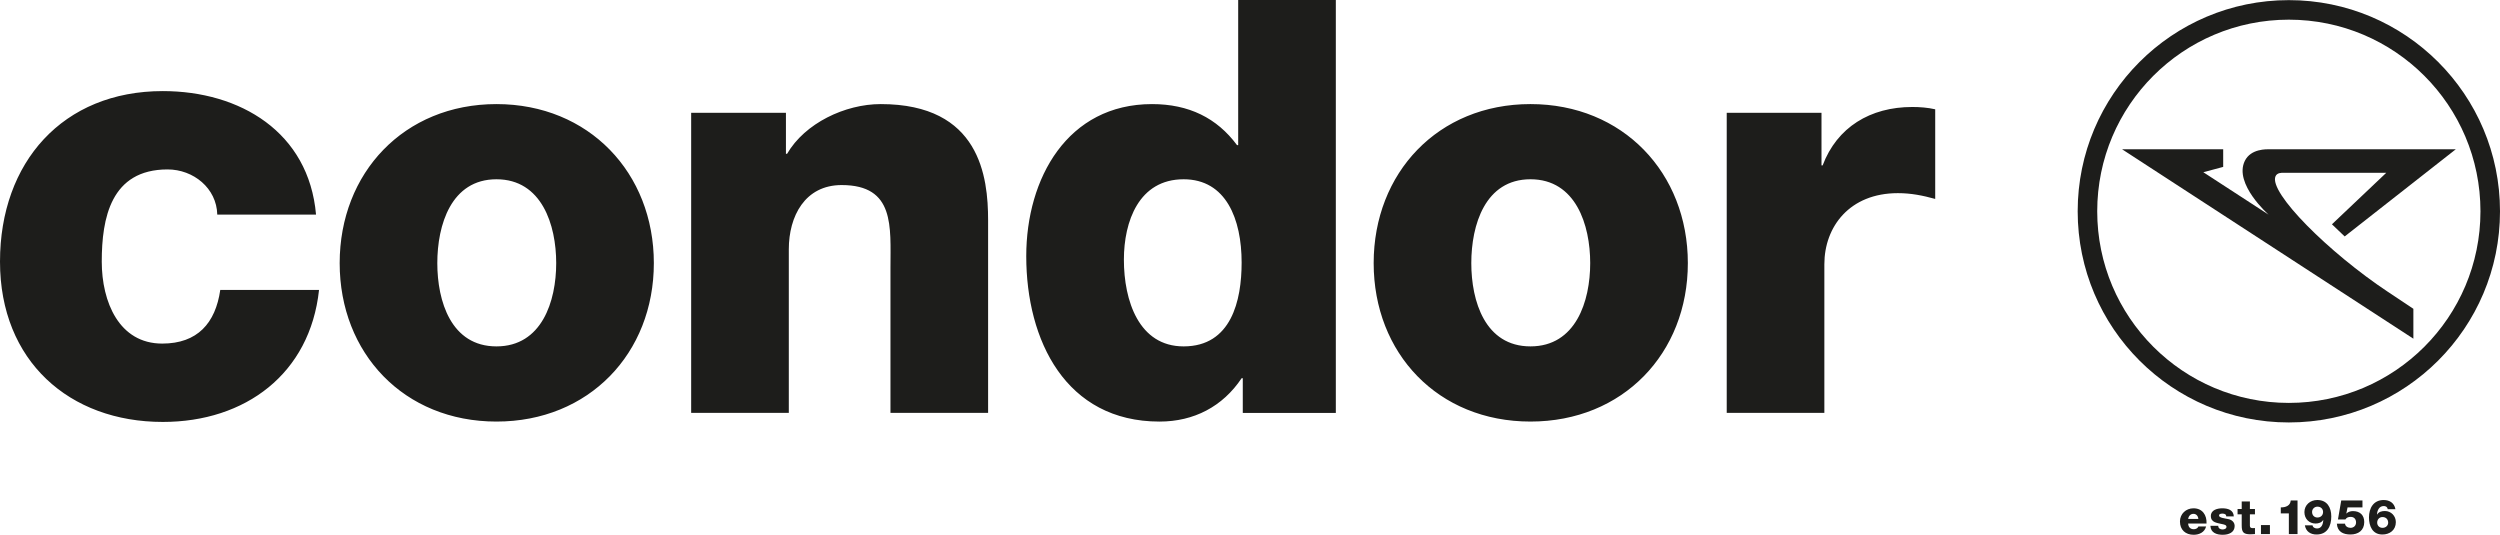
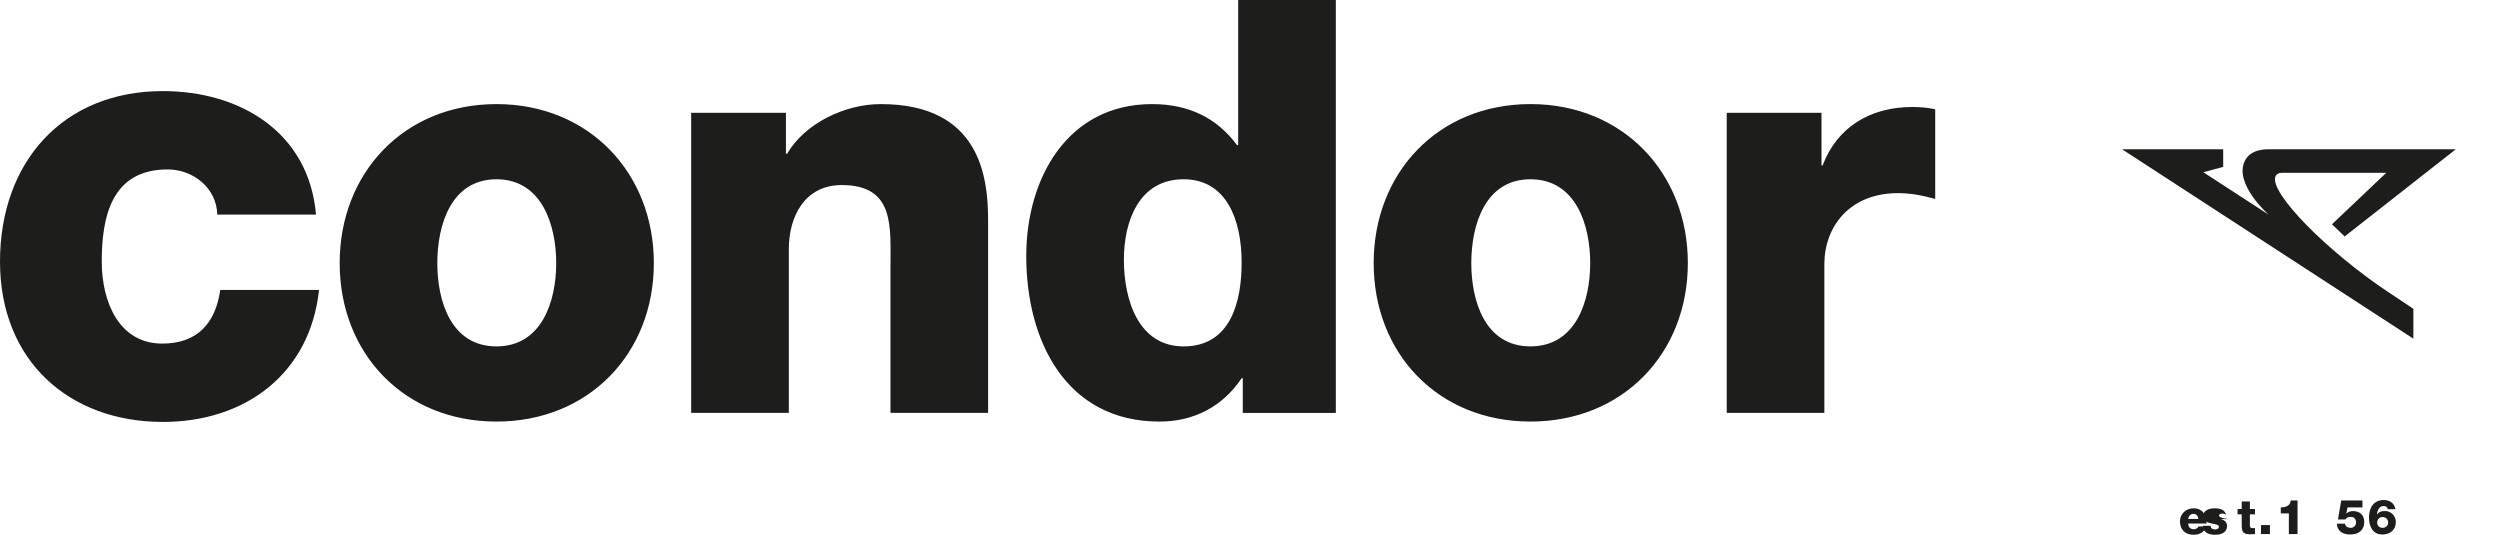
<svg xmlns="http://www.w3.org/2000/svg" id="Ebene_2" viewBox="0 0 3513.21 751.53">
  <g id="Ebene_1-2">
    <g>
      <g>
        <path d="M3391.48,433.96v42l-409.42-266.23h142.16v24.81l-27.91,7.49,91.75,59.65s-49.22-43.33-33.48-75.52c8.47-17.32,30.41-16.43,35.57-16.43h261l-156.21,122.54-17.89-17.08,76.36-72.38-145.1,.02c-1.53,0-8.25-.36-10.55,4.87-9.97,22.67,74.82,107.2,157.75,162.3l35.97,23.94Z" style="fill:#1d1d1b;" />
        <path d="M3348.07,741.77c-4.47,0-7.46-3.25-7.46-7.32,0-4.34,3.05-7.87,7.39-7.87,5.22,0,8.07,3.53,8.07,7.94,0,3.87-3.19,7.26-8.01,7.26m3.46-23.66c-4.48,0-8.68,1.08-11.06,5.01h-.14c.27-5.35,2.78-12,9.43-12,1.02,0,2.24,.14,3.33,.74,1.09,.68,1.97,1.77,2.37,3.67h10.78c-1.49-8.61-8.06-12.88-16.48-12.88-14.31,0-20.67,11.32-20.67,24.53,0,12.08,4.88,23.93,18.84,23.93,10.31,0,18.91-6.16,18.91-17.42,0-8.62-6.64-15.59-15.32-15.59" style="fill:#1d1d1b;" />
        <path d="M3306.59,718.24c-3.6,0-6.85,1.08-9.22,3.39h-.14l1.76-8.62h20.95v-9.75h-29.83l-4.61,26.71h10.44c1.83-2.85,4.27-3.6,7.53-3.6,4.75,0,7.46,3.19,7.46,7.8s-3.39,7.6-7.86,7.6c-3.46,0-7.52-2.17-7.6-5.9h-11.52c.68,11.32,8.82,15.25,19.12,15.25,10.98,0,19.38-5.83,19.38-17.49,0-9.83-6.16-15.39-15.86-15.39" style="fill:#1d1d1b;" />
-         <path d="M3256.72,727.26c-4.75,0-7.6-3.46-7.6-7.87,0-3.93,3.19-7.4,7.53-7.4,4.95,0,7.94,3.33,7.94,7.53s-2.99,7.73-7.87,7.73m-.27-24.61c-9.84,0-18.1,6.91-18.1,17.01,0,9.23,6.44,16.07,15.79,16.07,4.07,0,8.49-1.42,10.58-5.08h.14c-.27,6.24-2.51,12.01-8.75,12.01-1.42,0-2.91-.34-4.07-1.08-1.15-.68-2.03-1.83-2.3-3.33h-10.77c1.63,8.74,7.86,12.88,16.47,12.88,15.05,0,20.68-11.72,20.68-25.35,0-12.69-5.9-23.12-19.66-23.12" style="fill:#1d1d1b;" />
        <path d="M3205.16,713.02v8.47h11.33v29.02h12.19v-47.25h-9.56c-.47,7.46-7.32,9.9-13.96,9.76" style="fill:#1d1d1b;" />
      </g>
      <rect x="3177.29" y="737.9" width="12.6" height="12.6" style="fill:#1d1d1b;" />
      <g>
        <path d="M3161.76,704.68h-11.52v10.64h-5.83v7.45h5.83v15.66c0,9.56,2.51,12.41,12.33,12.41,2.1,0,4.2-.27,6.3-.34v-8.47c-1.02,0-2.04,.14-2.99,.14-2.51,0-4.14-.61-4.14-3.39v-16.01h7.12v-7.45h-7.12v-10.64Z" style="fill:#1d1d1b;" />
-         <path d="M3131.4,729.49c-5.29-1.15-13.02-1.77-13.02-5.08,0-2.45,3.06-2.65,4.95-2.65,1.43,0,2.71,.27,3.67,.88,.95,.61,1.49,1.56,1.49,3.05h10.64c-.41-9.15-8.47-11.38-16.2-11.38-6.92,0-16.07,2.3-16.07,10.77,0,9.5,9.08,9.7,16.34,11.53,2.04,.48,5.63,1.02,5.63,3.73s-3.19,3.73-5.43,3.73c-1.63,0-3.19-.41-4.28-1.22-1.15-.88-1.9-2.17-1.9-3.93h-10.98c.34,9.82,8.87,12.6,17.22,12.6s16.88-3.12,16.88-12.54c0-2.92-1.83-8.08-8.94-9.5" style="fill:#1d1d1b;" />
+         <path d="M3131.4,729.49c-5.29-1.15-13.02-1.77-13.02-5.08,0-2.45,3.06-2.65,4.95-2.65,1.43,0,2.71,.27,3.67,.88,.95,.61,1.49,1.56,1.49,3.05c-.41-9.15-8.47-11.38-16.2-11.38-6.92,0-16.07,2.3-16.07,10.77,0,9.5,9.08,9.7,16.34,11.53,2.04,.48,5.63,1.02,5.63,3.73s-3.19,3.73-5.43,3.73c-1.63,0-3.19-.41-4.28-1.22-1.15-.88-1.9-2.17-1.9-3.93h-10.98c.34,9.82,8.87,12.6,17.22,12.6s16.88-3.12,16.88-12.54c0-2.92-1.83-8.08-8.94-9.5" style="fill:#1d1d1b;" />
        <path d="M3074.97,729.29c.68-4.28,3.4-7.2,7.47-7.2s6.65,3.26,6.85,7.2h-14.31Zm7.47-14.98c-10.38,0-18.98,7.72-18.98,18.5,0,11.8,7.79,18.71,19.25,18.71,7.87,0,15.39-3.52,17.49-11.66h-10.77c-1.08,2.58-3.8,3.87-6.58,3.87-4.88,0-7.67-3.19-7.87-8.01h25.83c.55-11.93-5.76-21.41-18.37-21.41" style="fill:#1d1d1b;" />
      </g>
      <path d="M2426.53,580.23h137.21v-208.85c0-52.82,35.52-99.95,103.32-99.95,18.56,0,34.71,3.25,52.46,8.13v-125.96c-10.49-2.44-21.79-3.25-32.28-3.25-58.92,0-105.74,28.44-125.91,82.07h-1.62v-73.95h-133.18v421.76Zm-496.14-210.48c0,126.77,90.4,222.66,220.35,222.66s221.16-95.89,221.16-222.66-91.21-223.48-221.16-223.48-220.35,96.71-220.35,223.48m137.21,0c0-53.63,19.38-117.83,83.14-117.83s83.95,64.2,83.95,117.83-20.18,117.02-83.95,117.02-83.14-63.39-83.14-117.02M1877.21,0h-137.21V203.98h-1.61c-28.25-38.2-67.8-57.7-119.46-57.7-118.65,0-176.76,104.02-176.76,213.73,0,118.65,55.69,232.42,187.26,232.42,48.42,0,88.78-21.13,115.42-60.94h1.61v48.76h130.76V0Zm-213.89,251.93c59.73,0,81.52,56.07,81.52,117.02,0,53.63-14.53,117.83-81.52,117.83-62.96,0-83.94-64.2-83.94-121.9,0-53.63,20.98-112.95,83.94-112.95m-692.03,328.31h137.21v-229.98c0-46.32,22.6-90.2,74.26-90.2,75.06,0,68.6,58.51,68.6,116.2v203.98h137.21V309.62c0-60.95-11.29-163.34-150.93-163.34-50.04,0-106.54,26.82-131.57,69.89h-1.61v-57.69h-133.18v421.76Zm-493.96-210.48c0,126.77,90.4,222.66,220.34,222.66s221.16-95.89,221.16-222.66-91.21-223.48-221.16-223.48-220.34,96.71-220.34,223.48m137.21,0c0-53.63,19.37-117.83,83.13-117.83s83.95,64.2,83.95,117.83-20.18,117.02-83.95,117.02-83.13-63.39-83.13-117.02m-170.43-68.14c-10.09-116.02-106.82-173.61-215.33-173.61C88.32,128.01,0,227.94,0,367.67s97.57,225.27,228.79,225.27c116.08,0,206.92-67.75,219.53-185.47h-138.79c-6.73,46.58-31.96,75.37-81.59,75.37-60.56,0-84.95-58.43-84.95-115.17,0-60.98,12.62-129.57,92.52-129.57,36.17,0,68.97,26.25,69.81,63.51h138.79Z" style="fill:#1d1d1b;" />
-       <path d="M3216.47,.18c-163.89,0-296.74,132.86-296.74,296.74s132.86,296.74,296.74,296.74,296.74-132.86,296.74-296.74S3380.36,.18,3216.47,.18Zm0,566.02c-148.72,0-269.28-120.56-269.28-269.28S3067.75,27.64,3216.47,27.64s269.28,120.56,269.28,269.28-120.56,269.28-269.28,269.28Z" style="fill:#1d1d1b;" />
    </g>
  </g>
</svg>